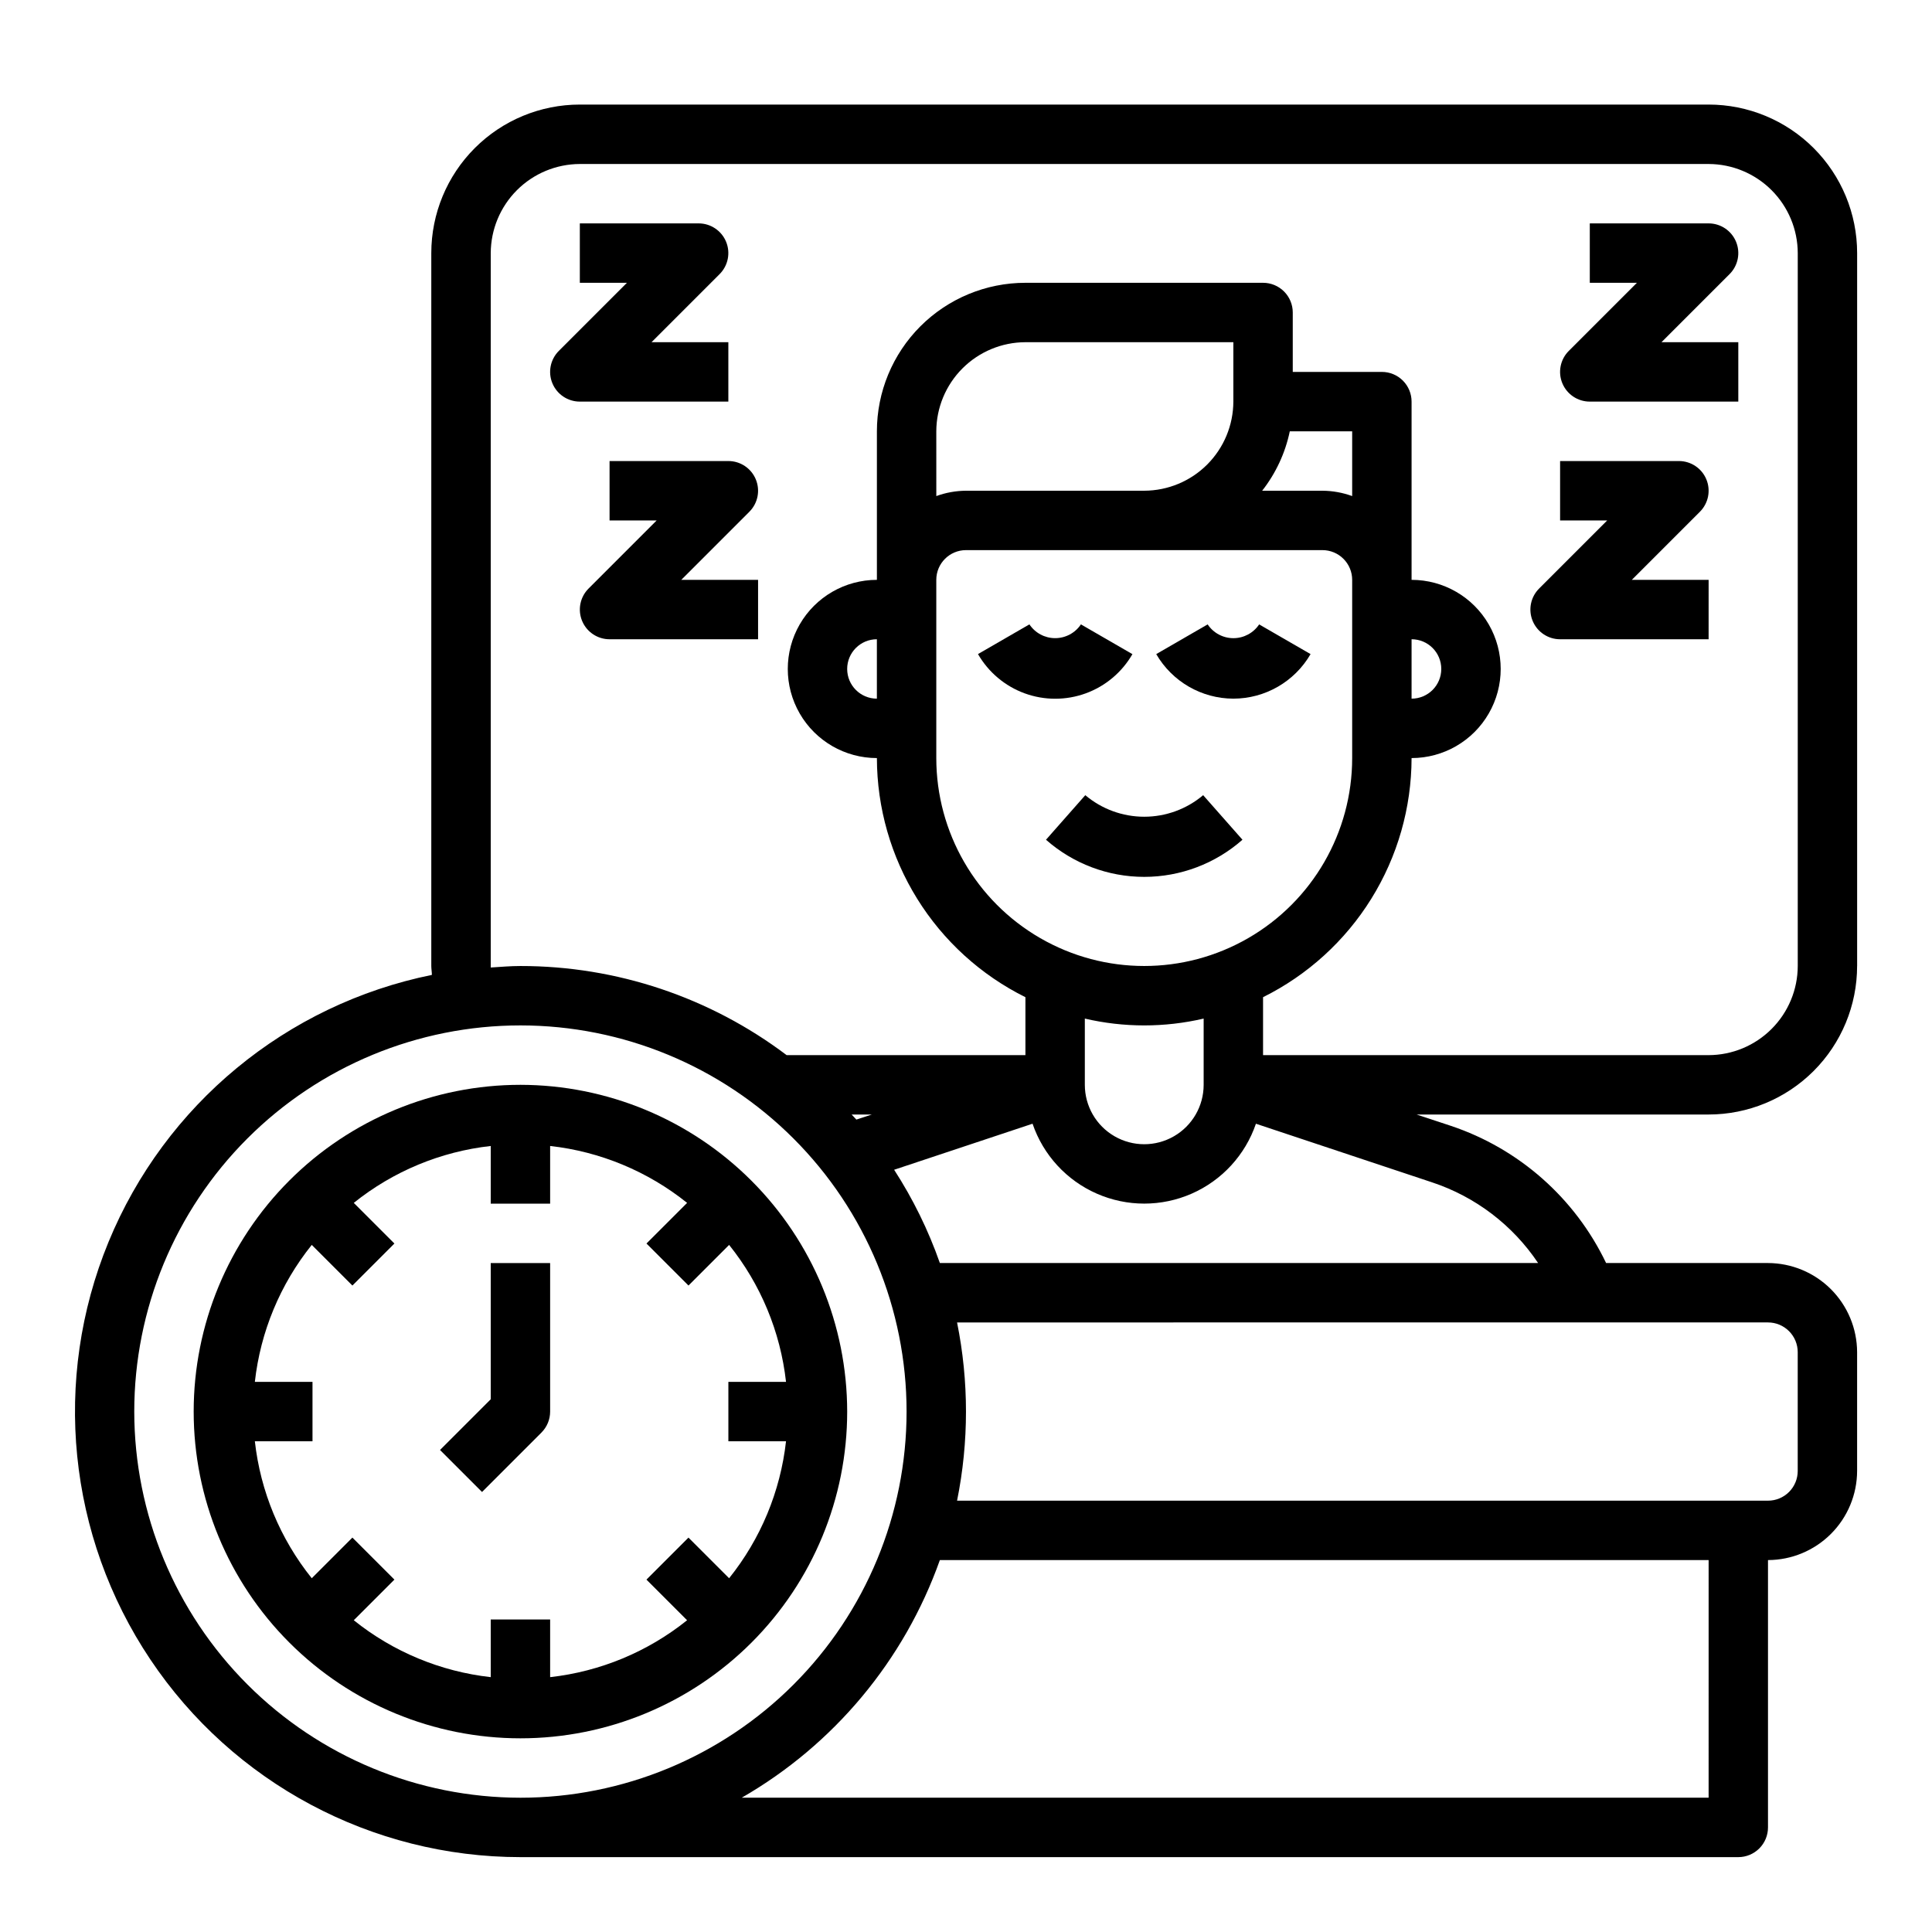
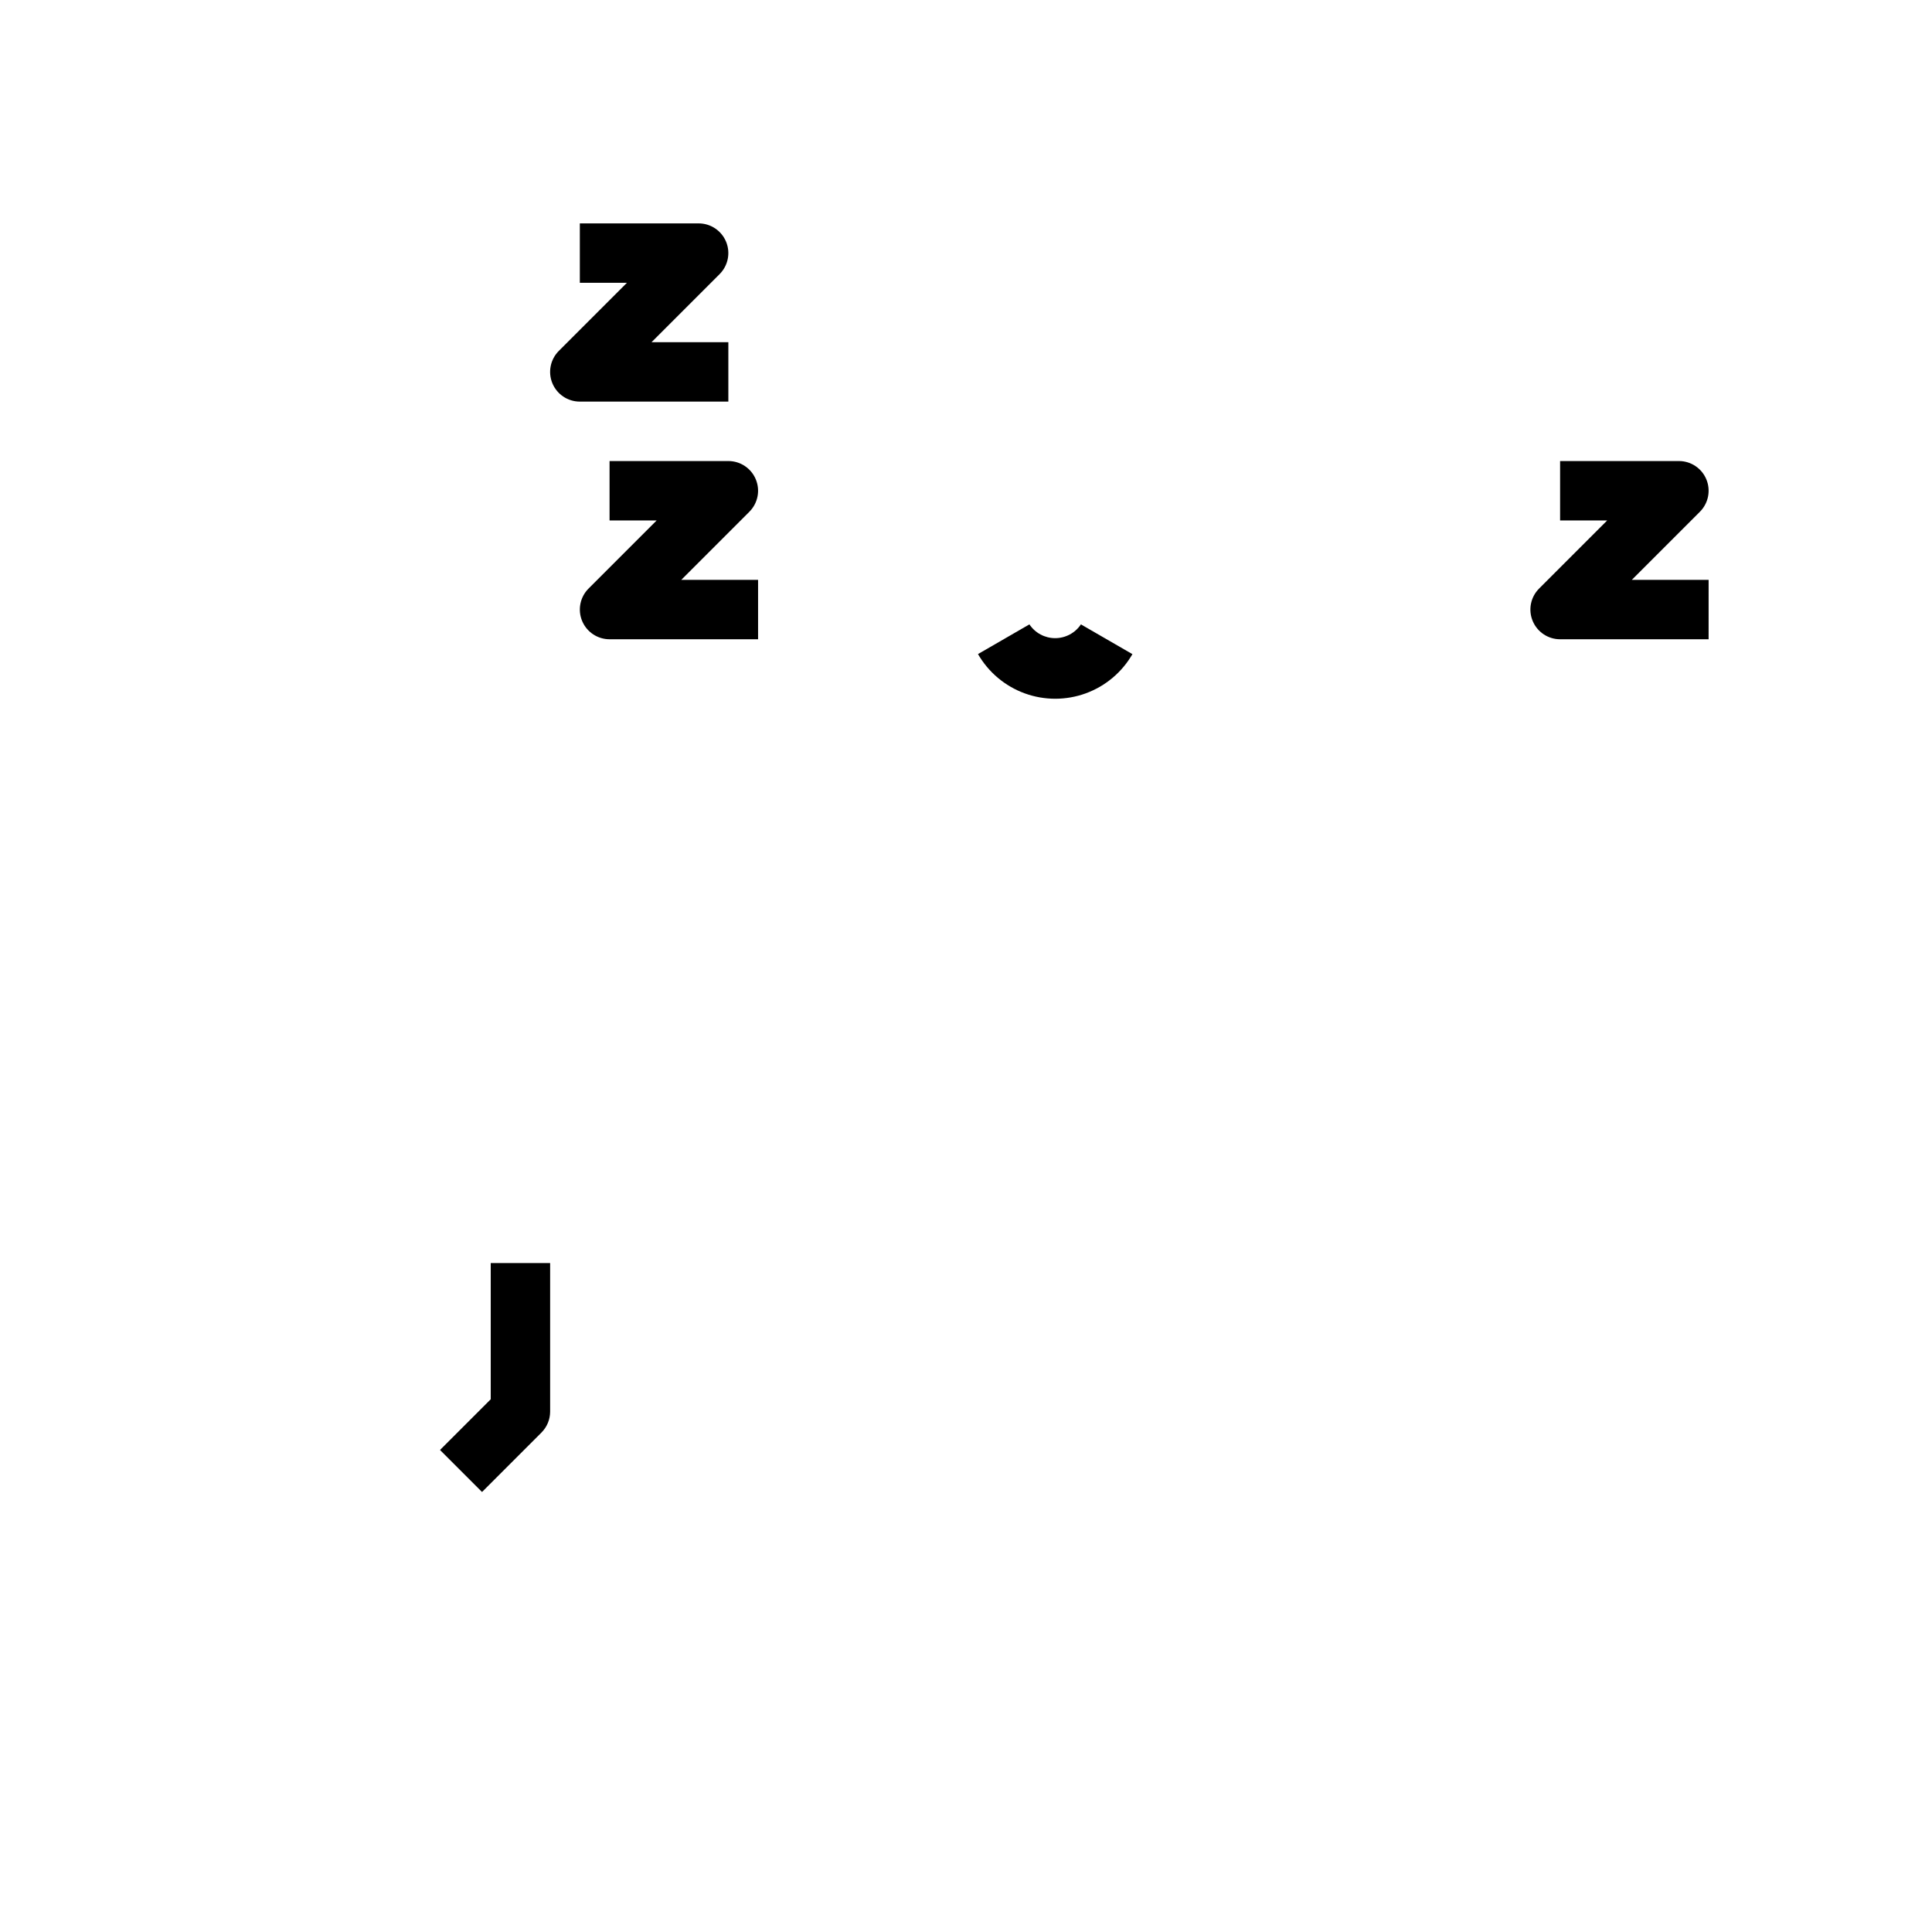
<svg xmlns="http://www.w3.org/2000/svg" fill="#000000" width="800px" height="800px" version="1.1" viewBox="144 144 512 512">
  <g>
-     <path d="m281.92 431.49c-22.965 0-44.992 9.121-61.23 25.359-16.238 16.242-25.363 38.266-25.363 61.23s9.125 44.992 25.363 61.23c16.238 16.238 38.266 25.363 61.23 25.363 22.965 0 44.992-9.125 61.23-25.363 16.238-16.238 25.363-38.266 25.363-61.23-0.027-22.957-9.16-44.965-25.395-61.199-16.23-16.234-38.242-25.363-61.199-25.391zm70.383 94.465v-0.004c-1.484 13.285-6.715 25.875-15.082 36.301l-10.77-10.77-11.133 11.133 10.77 10.77 0.004-0.004c-10.426 8.367-23.016 13.598-36.301 15.082v-15.277h-15.742v15.281-0.004c-13.285-1.484-25.875-6.715-36.297-15.082l10.77-10.77-11.133-11.133-10.77 10.773c-8.367-10.426-13.598-23.016-15.082-36.301h15.277v-15.742h-15.277c1.484-13.285 6.715-25.875 15.082-36.297l10.77 10.77 11.133-11.133-10.77-10.77c10.422-8.367 23.012-13.598 36.297-15.082v15.281h15.742v-15.281c13.285 1.484 25.875 6.715 36.301 15.082l-10.77 10.77 11.133 11.133 10.77-10.77h-0.004c8.367 10.422 13.598 23.012 15.082 36.297h-15.277v15.742z" />
    <path d="m274.05 514.82-13.438 13.438 11.133 11.133 15.742-15.742v-0.004c1.477-1.477 2.305-3.477 2.305-5.566v-39.359h-15.742z" />
-     <path d="m636.16 400v-188.93c0-10.438-4.148-20.449-11.527-27.832-7.383-7.383-17.395-11.527-27.832-11.527h-299.14c-10.441 0-20.453 4.144-27.832 11.527-7.383 7.383-11.531 17.395-11.531 27.832v188.93c0 0.789 0.156 1.574 0.156 2.363l0.004-0.004c-38.59 7.836-70.734 34.391-85.711 70.809s-10.812 77.906 11.102 110.62c21.91 32.715 58.691 52.355 98.066 52.371h322.75c2.086 0 4.09-0.832 5.566-2.305 1.477-1.477 2.305-3.481 2.305-5.566v-70.852c6.258-0.016 12.254-2.512 16.68-6.938 4.422-4.422 6.918-10.418 6.938-16.676v-31.488c-0.02-6.258-2.516-12.254-6.938-16.68-4.426-4.426-10.422-6.918-16.68-6.938h-42.902c-8.23-17.199-23.086-30.324-41.172-36.367l-9.051-2.992h77.383c10.438 0 20.449-4.148 27.832-11.527 7.379-7.383 11.527-17.395 11.527-27.832zm-456.58 118.08c0-27.141 10.781-53.172 29.973-72.363 19.191-19.191 45.223-29.973 72.363-29.973s53.172 10.781 72.363 29.973 29.973 45.223 29.973 72.363-10.781 53.172-29.973 72.363-45.223 29.973-72.363 29.973c-27.133-0.023-53.148-10.812-72.336-30-19.184-19.188-29.977-45.203-30-72.336zm190.11-78.719h5.352l-4.094 1.34c-0.391-0.477-0.863-0.867-1.258-1.34zm227.11 181.05h-256.23c24.441-14.066 43.062-36.398 52.504-62.977h203.73zm15.742-125.95c2.09 0 4.09 0.832 5.566 2.309 1.477 1.477 2.305 3.477 2.305 5.566v31.488c0 2.086-0.828 4.09-2.305 5.566s-3.477 2.305-5.566 2.305h-214.91c3.148-15.586 3.148-31.645 0-47.234zm-89.109-37.152c11.516 3.797 21.434 11.332 28.18 21.41h-158.54c-3.047-8.691-7.117-16.988-12.121-24.719l36.684-12.203v0.004c2.828 8.285 9 15.008 17.02 18.527 8.016 3.523 17.141 3.523 25.16 0 8.016-3.519 14.188-10.242 17.016-18.527zm-123.43-167.52h94.461c2.09 0 4.094 0.832 5.566 2.309 1.477 1.473 2.309 3.477 2.309 5.566v47.23c0 19.688-10.504 37.879-27.555 47.723-17.047 9.844-38.055 9.844-55.102 0-17.051-9.844-27.555-28.035-27.555-47.723v-47.23c0-4.348 3.527-7.875 7.875-7.875zm-7.871-14.328-0.004-17.16c0.02-6.258 2.516-12.254 6.938-16.676 4.426-4.426 10.422-6.922 16.68-6.938h55.105v15.742c-0.02 6.258-2.516 12.254-6.938 16.68-4.426 4.426-10.422 6.918-16.68 6.938h-47.23c-2.688 0.02-5.348 0.5-7.875 1.418zm86.355-1.414c3.617-4.617 6.125-10.004 7.32-15.746h16.531v17.164c-2.527-0.918-5.188-1.398-7.875-1.418zm-15.508 139.89v17.555c0 5.625-3.004 10.82-7.875 13.633-4.871 2.812-10.871 2.812-15.742 0s-7.871-8.008-7.871-13.633v-17.555c10.355 2.414 21.129 2.414 31.488 0zm15.742 9.68v-15.348c11.801-5.863 21.734-14.898 28.688-26.094 6.953-11.191 10.648-24.102 10.672-37.277 8.438 0 16.234-4.5 20.453-11.809 4.219-7.305 4.219-16.309 0-23.617-4.219-7.305-12.016-11.805-20.453-11.805v-47.234c0-2.086-0.828-4.09-2.305-5.566-1.477-1.477-3.481-2.305-5.566-2.305h-23.617v-15.746c0-2.086-0.828-4.09-2.305-5.566-1.477-1.477-3.481-2.305-5.566-2.305h-62.977c-10.438 0-20.449 4.148-27.832 11.527-7.379 7.383-11.527 17.395-11.527 27.832v39.363c-8.438 0-16.234 4.5-20.453 11.805-4.219 7.309-4.219 16.312 0 23.617 4.219 7.309 12.016 11.809 20.453 11.809 0.023 13.176 3.723 26.086 10.672 37.277 6.953 11.195 16.887 20.23 28.688 26.094v15.348h-63.289c-20.316-15.336-45.082-23.629-70.535-23.613-2.676 0-5.273 0.234-7.871 0.395v-189.32c0.02-6.258 2.512-12.254 6.938-16.68s10.422-6.918 16.68-6.938h299.14c6.258 0.02 12.25 2.512 16.676 6.938 4.426 4.426 6.922 10.422 6.938 16.68v188.93c-0.016 6.258-2.512 12.254-6.938 16.676-4.426 4.426-10.418 6.922-16.676 6.938zm39.359-94.465v-15.742c4.348 0 7.871 3.523 7.871 7.871s-3.523 7.871-7.871 7.871zm-141.7-15.742v15.742c-4.348 0-7.871-3.523-7.871-7.871s3.523-7.871 7.871-7.871z" />
    <path d="m444.08 317.34-13.625-7.871v-0.004c-1.523 2.285-4.086 3.652-6.828 3.652-2.742 0-5.301-1.367-6.824-3.652l-13.625 7.871v0.004c2.773 4.816 7.156 8.5 12.379 10.406 5.223 1.902 10.949 1.902 16.176 0 5.223-1.906 9.605-5.59 12.379-10.406z" />
-     <path d="m470.85 329.15c8.438-0.008 16.234-4.508 20.465-11.805l-13.625-7.871v-0.004c-1.52 2.285-4.082 3.652-6.824 3.652-2.742 0-5.305-1.367-6.824-3.652l-13.625 7.871-0.004 0.004c4.227 7.289 12.008 11.785 20.438 11.805z" />
    <path d="m557.44 313.41h39.359l0.004-15.742h-20.359l18.051-18.051c2.25-2.254 2.926-5.637 1.707-8.578s-4.09-4.859-7.273-4.859h-31.488v15.742h12.484l-18.051 18.051h0.004c-2.254 2.25-2.926 5.637-1.707 8.578s4.086 4.859 7.269 4.859z" />
-     <path d="m565.31 250.43h39.359v-15.742h-20.359l18.051-18.051c2.254-2.254 2.926-5.637 1.707-8.578s-4.086-4.859-7.269-4.859h-31.488v15.742h12.484l-18.051 18.051c-2.25 2.25-2.926 5.637-1.707 8.578 1.219 2.941 4.09 4.859 7.273 4.859z" />
    <path d="m305.54 266.18v15.742h12.484l-18.051 18.051c-2.25 2.25-2.926 5.637-1.707 8.578s4.09 4.859 7.273 4.859h39.359v-15.742h-20.355l18.051-18.051h-0.004c2.254-2.254 2.926-5.637 1.707-8.578s-4.086-4.859-7.269-4.859z" />
    <path d="m297.66 250.43h39.359v-15.742h-20.359l18.051-18.051c2.25-2.254 2.926-5.637 1.707-8.578s-4.09-4.859-7.273-4.859h-31.484v15.742h12.484l-18.051 18.051c-2.25 2.25-2.926 5.637-1.707 8.578 1.219 2.941 4.09 4.859 7.273 4.859z" />
-     <path d="m421.2 366.54c7.188 6.34 16.445 9.84 26.031 9.84 9.586 0 18.844-3.5 26.031-9.84l-10.414-11.809c-4.367 3.688-9.898 5.711-15.617 5.711-5.715 0-11.25-2.023-15.617-5.711z" />
  </g>
</svg>